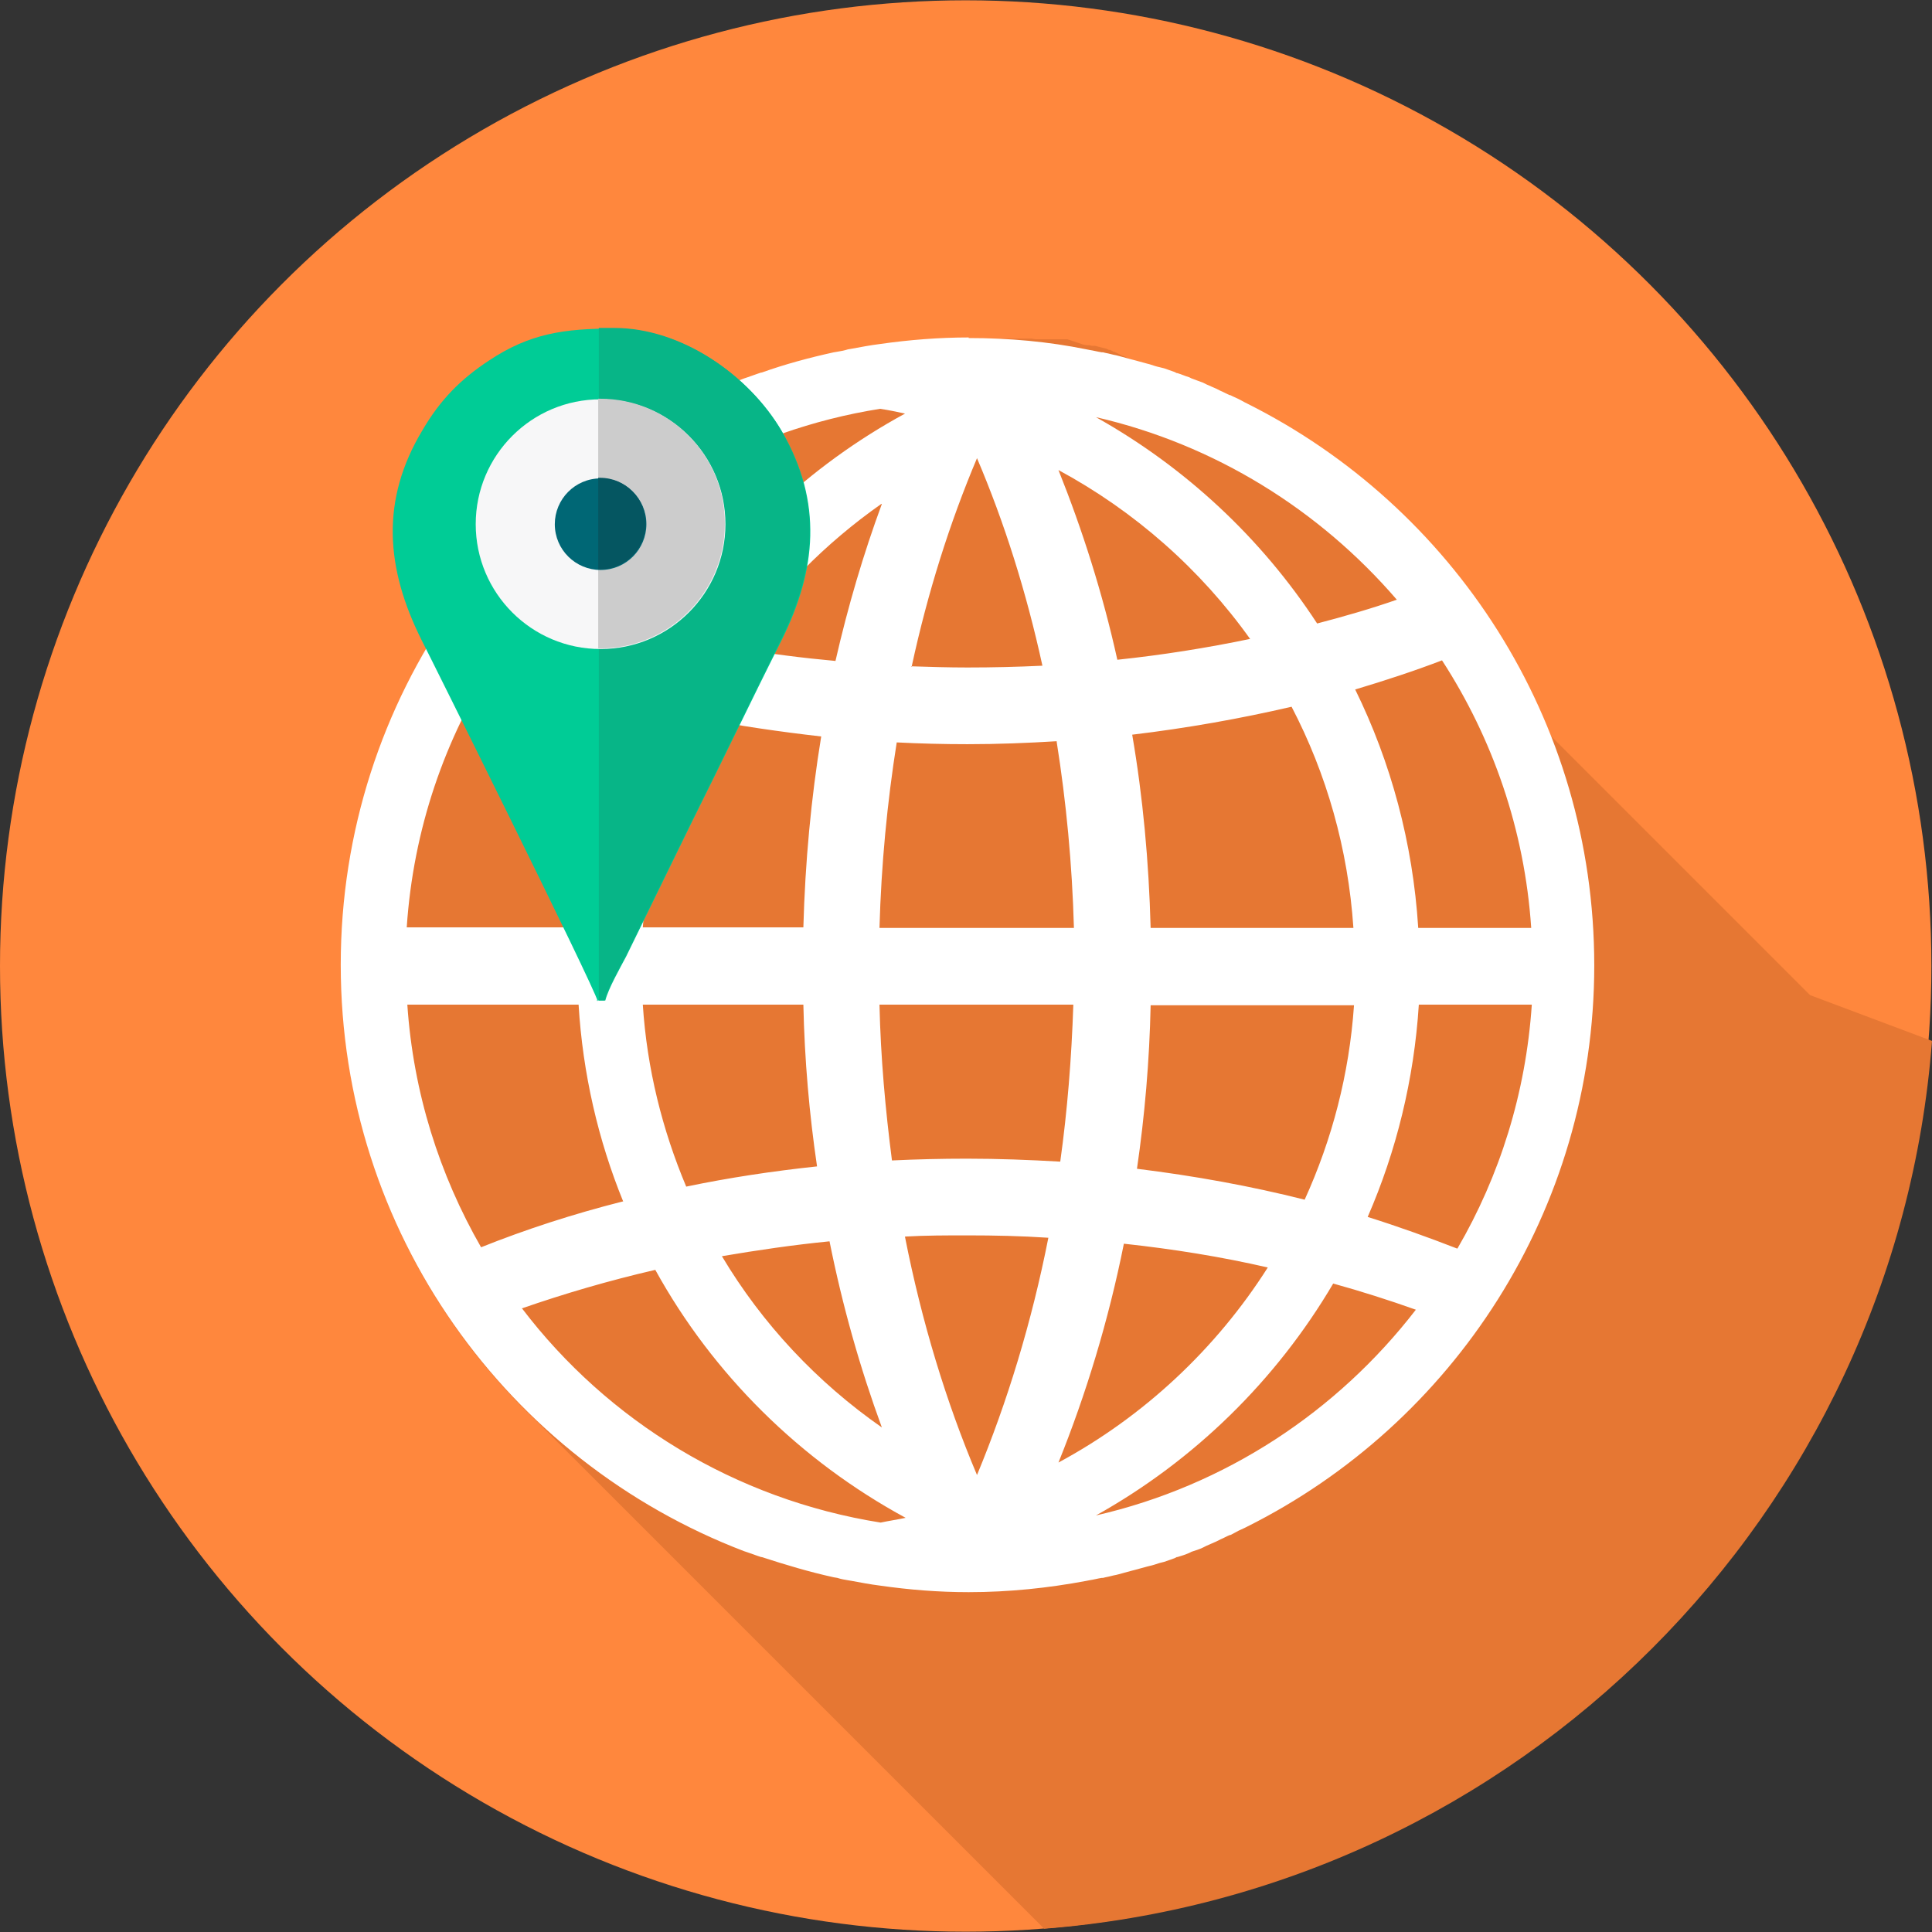
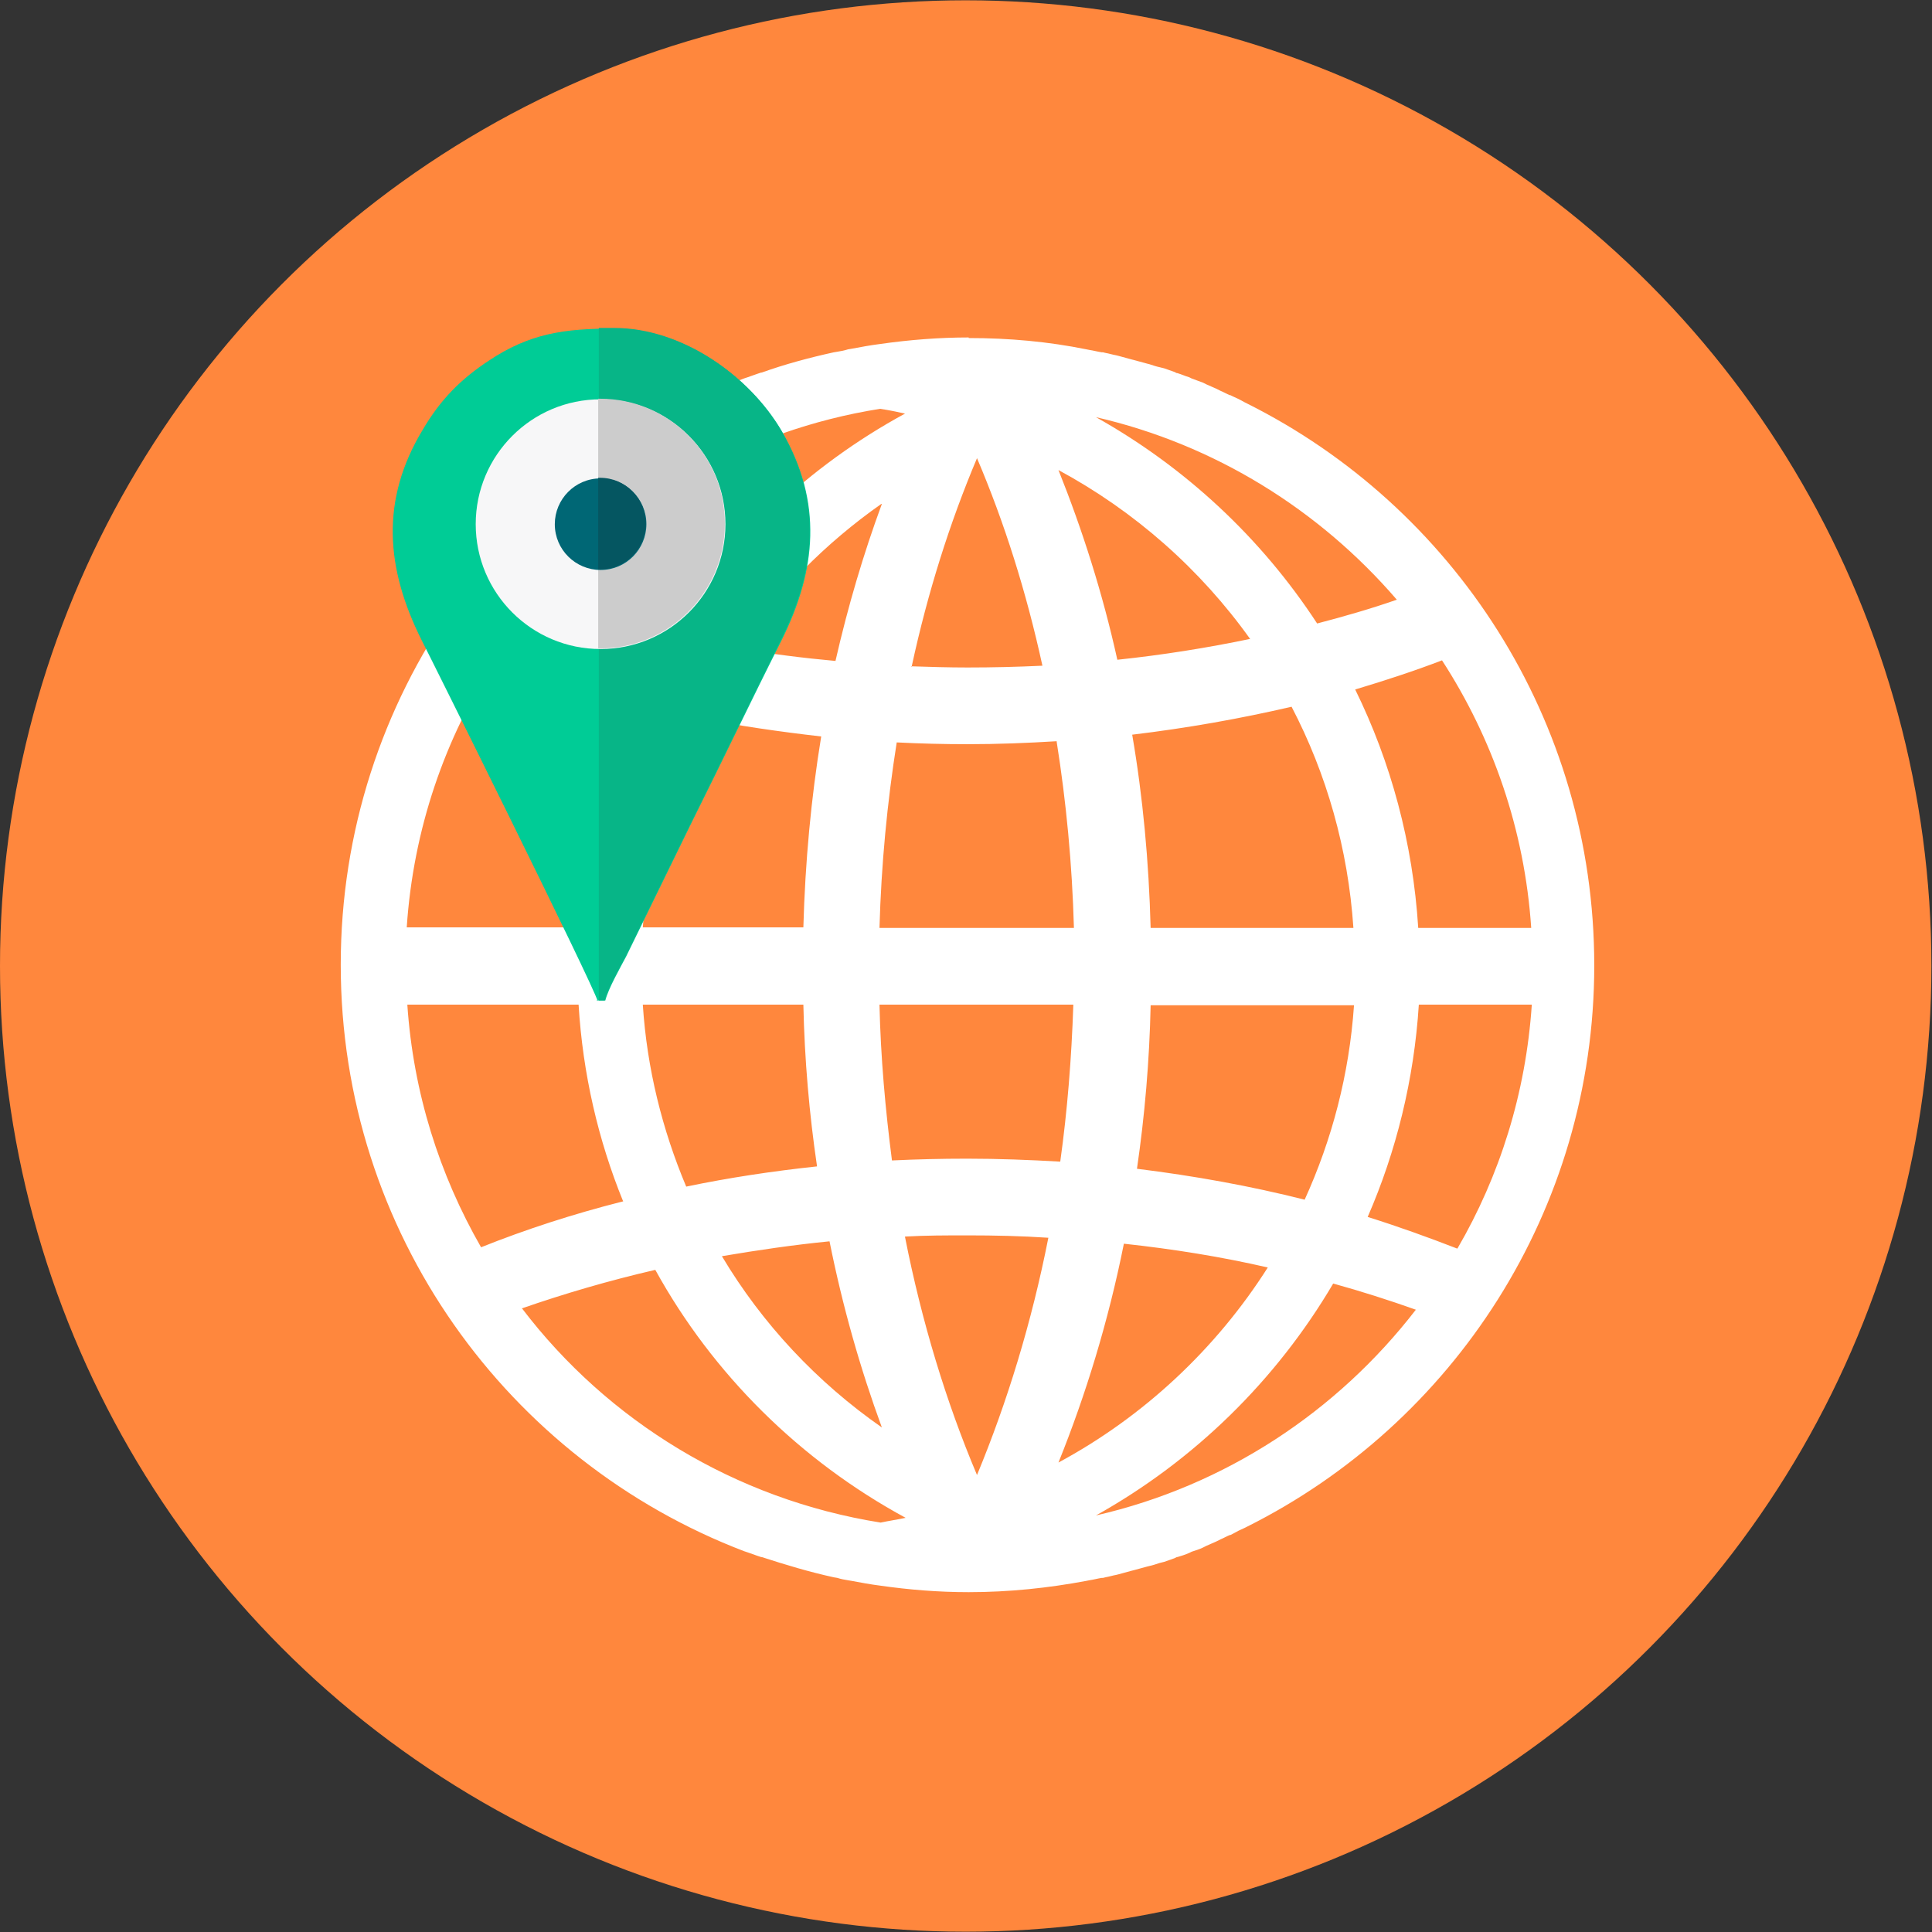
<svg xmlns="http://www.w3.org/2000/svg" version="1.1" id="Layer_1" x="0px" y="0px" viewBox="0 0 512 512" style="enable-background:new 0 0 512 512;" xml:space="preserve">
  <rect x="0" y="0" width="512" height="512" fill="#333333" stroke="none" />
  <circle style="fill:#FF873D;" cx="255.92" cy="256" r="255.92" />
-   <path style="fill:#E67733;" d="M512,275.856c-9.612,125.44-109.839,225.507-235.277,235.277L142.301,376.712  C110.311,346.456,90.455,303.591,90.455,256c0-70.914,44.439-131.428,106.844-155.381l0.946-0.315  c0.946-0.315,1.733-0.63,2.679-0.946l0.946-0.315h0.158c6.146-2.206,12.607-3.939,19.068-5.358l0,0l0.946-0.158  c0.946-0.157,1.891-0.315,2.837-0.63l0.946-0.157c2.521-0.472,5.043-0.946,7.564-1.261l0,0l0,0  c7.721-1.103,15.601-1.733,23.48-1.733h0.473h0.472h0.473h0.472h0.473l0,0h0.473l0,0h0.472h0.473h0.472l0,0h0.473h0.946h0.473h0.472  h0.473l0,0h0.473l0,0h0.472h0.473l0,0h0.472l0,0h0.473l0,0h0.946h0.473l0,0h0.472h0.473h0.473h0.472h0.473l0,0h0.472h0.473h0.473  l0,0h0.472l0,0h0.473h0.472h0.473l0,0l0.946,0.157l0,0h0.473l0,0h0.472h0.473l0,0h0.472h0.473h0.473h0.472h0.473l0,0h0.472h0.473  h0.473h0.472h0.473h0.472h0.473l0,0h0.473h0.472h0.473l0.472,0.158l0.473,0.157l0,0l0.473,0.158l0,0l0.472,0.157l0.473,0.158l0,0  l0.472,0.157l0.473,0.158l0,0l0.473,0.157l0,0l0.472,0.158l0,0l0,0l0.788,0.157h0.315l0,0h0.158l0,0l0,0l0,0l0,0l0,0l0,0l0,0l0,0  l0,0l0,0l0,0l0,0l0,0l0,0l0,0l0,0l0,0l0,0l0,0l0,0l0,0l0,0l0,0l0,0l0,0l0,0l0,0l0,0l0,0l0,0l0,0l0,0l0,0l0,0l0,0l0,0l0,0l0,0l0,0  l0,0l0,0l0,0l0,0l0,0l0,0l0,0l0,0l0,0l0,0l0,0l0,0l0,0l0,0l0,0l0,0l0,0l0,0l0,0l0,0l0,0l0,0l0,0l0,0l0,0l0,0l0,0l0,0l0,0l0,0l0,0  l0,0l0,0l0,0l0,0l0,0l0,0l0,0l0,0l0,0l0,0l0,0l0,0l0,0l0,0l0,0l0,0l0,0l0,0h0.315l0.63,0.158l0,0l0,0l0,0l0,0l0,0l0,0l0,0l0,0l0,0  l0,0l0,0l0,0l0,0l0,0l0,0l0,0h0.158l0,0l0,0l0,0l0,0l0,0l0,0l0,0l0,0l0,0l0,0l0,0l0,0l0,0l0,0l0,0l0,0l0,0l0,0h0.158l0,0h0.158l0,0  l0,0l0,0l0,0l0,0l0,0l0,0l0,0l0,0l0,0l0,0l0,0l0,0l0,0l0,0h0.158l0,0l0,0l0,0l0,0l0,0l0,0h0.158l0,0l0,0l0,0l0,0l0,0l0,0l0,0l0,0  l0,0l0,0l0,0l0,0l0,0l0,0l0,0l0,0l0,0l0,0l0,0l0.63,0.157l0,0l0,0l0,0l0,0l0,0l0,0l0,0l0,0l0,0l0,0l0,0l0,0l0,0l0,0l0,0l0,0l0,0l0,0  l0,0l0,0l0,0l0,0l0,0l0,0l0,0l0,0l0,0l0,0l0,0l0,0l0,0l0,0l0,0l0,0l0,0l0,0l0,0l0,0l0,0l0,0l0,0l0,0l0,0l0,0l0,0l0,0l0,0l0,0l0,0  l0,0l0,0l0,0l0,0l0,0l0,0l0,0l0,0l0,0l0,0l0,0l0,0l0,0l0,0l0,0l0,0l0,0l0,0l0,0l0,0l0,0l0,0l0,0l0,0l0,0l0,0l0,0l0,0l0,0l0,0l0,0  l0,0l0,0l0,0l0,0l0,0l0,0l0,0l0,0l0,0l0,0l0,0l0,0l0,0l0,0l0,0l0,0l0.63,0.157l0,0l0,0l0,0l0,0l0,0l0,0l0,0l0,0l0,0l0,0l0,0l0,0l0,0  l0,0l0,0l0,0l0,0l0,0l0,0l0,0l0,0l0,0l0,0l0,0l0,0l0,0l0,0l0,0l0,0l0,0l0,0l0,0l0,0l0,0l0,0l0,0l0,0l0,0l0,0l0,0l0,0l0,0l0,0l0,0  l0,0l0,0l0,0l0,0l0,0l0,0l0,0l0,0l0,0l0,0l0,0l0,0l0,0l0,0l0,0l0,0l0,0l0,0l0,0l0,0l0,0l0,0l0,0l0,0l0,0l0,0l0,0l0,0l0,0l0,0l0,0  l0,0l0,0l0,0l0,0l0,0l0,0l0,0l0,0l0,0l0,0l0,0l0,0l0,0l0,0l0,0l0,0l0,0l0,0l0,0l0,0l0,0l0,0l0,0l0,0l0,0l0,0l0,0l0,0l0,0l0,0l0,0  l0,0l0,0l0,0l0,0l0,0l0,0l0,0l0,0l0,0l0,0l0,0l0,0l0,0l0,0l0,0l0,0l0.63,0.158l0,0l0,0l0,0l0,0l0,0l0,0l0,0l0,0l0,0l0,0l0,0l0,0l0,0  l0,0l0,0l0,0l0,0l0,0l0,0l0,0l0,0l0,0l0,0l0,0l0,0l0,0l0,0l0,0l0,0l0,0l0,0l0,0l0,0l0,0l0,0l0,0l0,0l0,0l0,0l0,0l0,0l0,0l0,0l0,0  l0,0l0,0l0,0l0,0l0,0l0,0l0,0l0,0l0,0l0,0l0,0l0,0l0,0l0,0l0,0l0,0l0,0l0,0l0,0l0,0l0,0l0,0l0,0l0,0l0,0l0,0l0,0l0,0l0,0l0,0l0,0  l0,0l0,0l0,0l0,0l0,0l0,0l0.63,0.157l0,0l0.63,0.158l0,0l0,0l0,0l0,0l0,0l0,0l0,0l0,0l0,0l0,0l0,0l0,0l0,0l0,0l0,0l0,0l0,0l0,0l0,0  l0,0l0,0l0,0l0,0l0,0l0,0l0,0l0,0l0,0l0,0l0,0l0,0l0,0l0,0l0,0l0,0l0,0l0,0l0,0l0,0l0,0l0,0l0,0l0,0l0,0l0,0l0,0l0,0l0,0l0,0l0,0  l0,0l0,0l0,0l0,0l0,0l0,0l0,0l0,0l0,0l0,0l0,0l0,0l0,0l0,0l0,0l0,0l0,0l0,0l0,0l0,0l0,0l0,0l0,0l0,0l0,0l0,0l0,0l0,0l0,0l0,0l0,0  l0,0l0,0l0,0l0,0l0,0l0,0l0,0l0,0l0,0l0,0l0,0l0,0l0,0l0,0l0,0l0,0l0,0l0,0l0,0l0,0l0,0l0,0l0,0l0.63,0.315l0,0h0.158l0,0l0,0l0,0  l0,0l0,0l0,0l0,0l0,0l0,0l0,0l0,0l0,0h0.158l0,0l0,0l0,0l0,0l0,0l0,0l0,0l0,0l0,0l0,0l0,0l0,0l0,0l0,0l0,0l0,0l0,0l0,0l0,0l0,0l0,0  l0,0l0,0l0,0l0,0l0,0l0,0l0,0l0,0l0,0l0,0l0,0l0,0l0,0l0,0l0,0l0,0l0,0l0,0l0,0l0,0l0,0l0,0l0,0l0,0l0,0l0,0l0,0l0,0l0,0l0,0l0,0  l0,0l0,0l0,0l0,0l0,0l0,0l0,0l0,0l0,0l0,0l0,0l0,0l0,0l0,0l0,0l0,0l0,0l0,0l0,0l0,0l0,0l0,0l0,0l0,0l0.63,0.315l0,0l0.158,0.157l0,0  l0,0l0,0l0,0l0,0l0,0l0,0l0,0l0,0l0,0h0.157l0,0l0,0l0,0l0,0l0,0h0.158l0,0l0,0l0,0l0,0l0,0l0,0l0,0l0,0l0,0l0,0l0,0l0,0l0,0l0,0  l0,0l0,0l0,0l0,0l0,0l0,0l0,0l0,0l0,0l0,0l0,0l0,0l0,0l0,0l0,0l0,0l0,0l0,0l0,0l0,0l0,0l0,0l0,0l0,0l0,0l0,0l0,0l0,0l0,0l0,0l0,0  l0,0l0,0l0,0l0,0l0,0l0,0l0,0l0,0l0,0l0,0l0,0l0,0l0,0l0,0l0,0l0,0l0,0l0,0l0,0l0,0l0,0l0,0l0,0l0.315,0.158l0,0l0.63,0.315l0,0l0,0  l0,0l0,0l0,0l0,0l0,0l0,0l0,0l0,0l0,0l0,0l0,0l0,0l0,0l0,0l0,0l0,0l0,0l0,0l0,0l0,0l0,0l0,0l0,0l0,0l0,0l0,0l0,0l0,0l0,0l0,0l0,0  l0,0l0,0l0,0l0,0l0,0l0,0l0,0l0,0l0,0l0,0l0,0l0,0l0,0l0,0l0,0l0,0l0,0l0,0l0,0l0,0l0,0l0,0l0,0l0,0l0,0l0,0l0,0l0,0l0,0l0,0l0,0  l0,0l0,0l0,0l0,0l0,0l0,0l0,0l0,0l0,0l0,0l0,0l0,0l0,0l0,0l0.63,0.315l0.63,0.315l0,0l0,0l0,0l0,0l0,0l0,0l0,0l0,0l0,0l0,0l0,0l0,0  l0,0l0,0l0,0l0,0l0,0l0,0l0,0l0,0l0,0l0,0l0,0l0,0l0,0l0,0l0,0l0,0l0,0l0,0l0,0l0,0l0,0l0,0l0,0l0,0l0,0l0,0l0,0l0,0l0,0l0,0l0,0  l0,0l0,0l0,0l0,0l0,0l0,0l0,0l0,0l0,0l0,0l0,0l0,0l0,0l0,0l0,0l0,0l0,0l0,0l0,0l0,0l0,0l0,0l0,0l0,0l0,0l0,0l0,0l0,0l0,0l0,0l0,0  l0,0l0,0l0,0l0,0l0,0l0,0l0,0h0.158l0,0l0.63,0.315l0,0l0,0l0,0l0,0l0,0l0,0l0,0l0,0l0,0l0,0l0,0l0,0l0,0l0,0l0,0l0,0l0,0l0,0l0,0  l0,0l0,0l0,0l0,0l0,0l0,0l0,0l0,0l0,0l0,0l0,0l0,0l0,0l0,0l0,0l0,0l0,0l0,0l0,0l0,0l0,0l0,0l0,0l0,0l0,0l0,0l0,0l0,0l0,0l0,0l0,0  l0,0l0,0l0,0l0,0l0,0l0,0l0,0l0,0l0,0l0,0l0,0l0,0l0,0l0,0l0,0l0,0l0,0l0,0l0,0l0,0l0,0l0,0l0,0l0,0l0,0l0,0l0,0l0,0l0,0l0,0l0,0  l0.63,0.315l0,0c0.787,0.472,1.733,0.787,2.521,1.261l0,0c0.787,0.472,1.733,0.946,2.521,1.418l0,0  c0.787,0.472,1.733,0.946,2.521,1.418l0,0c0.787,0.472,1.576,0.946,2.521,1.418l0,0c0.787,0.472,1.576,0.946,2.363,1.418l0,0  c0.787,0.472,1.576,0.946,2.363,1.576l0,0c0.787,0.472,1.576,0.946,2.363,1.576l0,0c0.787,0.472,1.576,1.103,2.363,1.576l0,0  c0.788,0.472,1.576,1.103,2.363,1.576l0,0c0.788,0.472,1.576,1.103,2.363,1.733l0,0c0.788,0.63,1.576,1.103,2.206,1.733l0,0  c0.787,0.63,1.418,1.103,2.206,1.733l0,0c0.787,0.63,1.418,1.103,2.206,1.733l0,0c0.787,0.63,1.418,1.261,2.206,1.733l0,0  c0.787,0.63,1.418,1.261,2.206,1.891l0,0c0.787,0.63,1.418,1.261,2.048,1.891l0,0c0.63,0.63,1.418,1.261,2.048,1.891l0,0  c0.63,0.63,1.418,1.261,2.048,1.891s1.418,1.261,2.048,2.048l0,0c0.63,0.63,1.261,1.418,2.048,2.048l0,0l0.788,0.787l0,0  l134.422,134.422L512,275.856z" />
  <path style="fill:#FFFFFF;" d="M330.458,106.921l-0.63-0.315c-1.104-0.63-2.048-1.104-3.152-1.576l-0.63-0.315h-0.158  c-0.787-0.315-1.575-0.787-2.363-1.103l-0.63-0.315l-0.63-0.315c-0.788-0.315-1.733-0.787-2.521-1.103l-0.63-0.315l-0.315-0.158  c-0.946-0.315-2.048-0.787-2.994-1.103l-0.63-0.315c-1.104-0.315-2.049-0.787-3.152-1.103h-0.158l-0.63-0.315  c-0.946-0.315-1.733-0.63-2.679-0.946l-0.63-0.157l-0.63-0.158c-0.787-0.157-1.733-0.472-2.679-0.787l-0.63-0.158  c-1.104-0.315-2.364-0.63-3.467-0.946l-0.63-0.158c-1.104-0.315-2.364-0.63-3.467-0.946l-0.63-0.157  c-0.945-0.158-1.891-0.472-2.837-0.63l-0.63-0.157h-0.315c-1.103-0.158-2.206-0.473-3.309-0.63l-0.787-0.158  c-10.085-2.048-20.486-2.994-31.202-2.994V89.43c-7.88,0-15.759,0.63-23.48,1.733c-2.521,0.315-5.043,0.788-7.564,1.261  l-0.945,0.157c-0.946,0.315-1.891,0.473-2.837,0.63l-0.946,0.158c-6.461,1.419-12.922,3.152-19.068,5.358h-0.158l-0.946,0.315  c-0.946,0.315-1.733,0.63-2.679,0.945l-0.946,0.315C134.739,124.255,90.3,184.768,90.3,255.683s44.282,131.427,106.844,155.381  l0.946,0.315c0.946,0.315,1.733,0.63,2.679,0.945l0.946,0.315h0.158c6.304,2.049,12.607,3.94,19.068,5.358l0.946,0.158  c0.946,0.315,1.891,0.473,2.837,0.63l0.945,0.158c2.521,0.473,5.043,0.946,7.564,1.261c7.721,1.103,15.444,1.733,23.48,1.733  c10.715,0,21.116-1.103,31.202-2.994l0.787-0.158c1.103-0.157,2.206-0.472,3.309-0.63h0.315l0.63-0.158  c0.945-0.158,1.891-0.472,2.837-0.63l0.63-0.158c1.104-0.315,2.364-0.63,3.467-0.946l0.63-0.158c1.104-0.315,2.364-0.63,3.467-0.946  l0.63-0.158c0.787-0.158,1.733-0.473,2.679-0.788l0.63-0.157l0.63-0.158c0.946-0.315,1.733-0.63,2.679-0.946l0.63-0.315h0.158  c1.104-0.315,2.049-0.63,3.152-1.103l0.63-0.315c0.946-0.315,2.048-0.63,2.994-1.103l0.315-0.158l0.63-0.315  c0.788-0.314,1.734-0.787,2.521-1.103l0.63-0.315l0.63-0.315c0.787-0.315,1.576-0.787,2.363-1.103h0.158l0.63-0.315  c1.104-0.63,2.049-1.103,3.152-1.576l0.63-0.315c54.525-27.263,92.031-83.679,92.031-148.762  C422.489,190.6,384.984,134.184,330.458,106.921z M382.149,175.001c13.395,20.644,21.905,44.913,23.638,70.914h-29.941  c-1.42-22.536-7.25-43.967-16.706-63.193C367.02,180.359,374.742,177.837,382.149,175.001z M370.172,158.927  c-6.776,2.363-13.868,4.413-21.117,6.304c-14.813-22.693-34.984-41.446-58.622-54.682  C321.951,117.796,349.685,135.131,370.172,158.927z M300.046,194.698c14.498-1.733,28.68-4.254,42.233-7.406  c9.297,17.807,14.971,37.664,16.389,58.622H304.93C304.458,228.264,302.883,211.245,300.046,194.698z M304.931,266.4h53.895  c-1.261,18.281-5.83,35.615-13.079,51.531c-14.34-3.624-29.154-6.304-44.439-8.195C303.355,295.712,304.616,281.213,304.931,266.4z   M331.406,169.485l-0.158-0.157c-11.346,2.363-23.165,4.254-35.142,5.515c-3.939-17.807-9.297-34.512-15.601-50.271  C300.676,135.445,318.168,150.889,331.406,169.485z M280.033,196.432v0.157c2.521,15.917,4.097,32.305,4.57,49.325h-51.531  c0.472-16.862,2.048-33.251,4.57-49.167c6.146,0.314,12.449,0.472,18.753,0.472C264.431,197.219,272.31,196.904,280.033,196.432  L280.033,196.432z M217.627,195.171c-2.679,16.389-4.254,33.251-4.728,50.586h-42.548c1.419-19.856,6.462-38.452,14.813-55.471  C195.723,192.335,206.597,193.911,217.627,195.171z M195.723,171.849c10.243-14.971,23.008-27.893,37.821-38.294h0.158  c-4.885,13.238-8.982,27.105-12.292,41.603C212.742,174.37,204.074,173.267,195.723,171.849z M212.9,266.243  c0.315,14.655,1.576,28.996,3.624,42.863c-11.819,1.261-23.323,2.994-34.669,5.358c-6.304-14.971-10.401-31.202-11.504-48.221H212.9  z M219.834,328.964c3.467,17.335,8.195,33.881,13.868,49.325c-17.178-11.978-31.676-27.422-42.391-45.386  C200.608,331.327,210.222,329.909,219.834,328.964z M233.071,266.243h51.373c-0.473,14.182-1.576,28.05-3.467,41.603  c-8.195-0.472-16.389-0.787-24.741-0.787c-6.619,0-13.238,0.157-19.856,0.472C234.647,294.136,233.386,280.268,233.071,266.243z   M258.916,121.422c7.249,17.019,13.08,35.456,17.335,54.997c-6.619,0.315-13.238,0.472-19.856,0.472  c-4.977,0-9.953-0.153-14.779-0.309c-0.011,0.051-0.024,0.101-0.035,0.152l-0.157-0.158c0.063,0.002,0.128,0.004,0.192,0.006  C245.868,156.942,251.685,138.555,258.916,121.422z M233.229,108.341c2.206,0.315,4.413,0.787,6.619,1.261  c-25.519,13.862-46.943,34.18-62.228,58.75c0.045,0.009,0.089,0.02,0.134,0.029h0.004v0.001c-0.001,0-0.003-0.001-0.004-0.001  h-0.153c0.006-0.01,0.013-0.019,0.019-0.029c-11.927-2.518-23.385-5.814-34.374-9.425  C165.782,132.452,197.457,114.014,233.229,108.341z M131.27,175.001c11.662,4.413,23.954,8.352,36.718,11.504  c-8.352,18.28-13.553,38.136-14.813,59.253H107.79C109.523,219.755,117.875,195.645,131.27,175.001z M127.488,330.539  c-11.031-19.226-17.965-40.972-19.541-64.296h45.385c1.103,18.28,5.2,35.93,11.819,52.162h-0.157  C151.914,321.714,139.306,325.811,127.488,330.539z M233.386,403.501c-38.609-6.145-72.332-26.947-95.025-56.731h-0.157  c11.346-3.939,23.165-7.406,35.457-10.243c15.286,27.735,38.451,50.586,66.344,65.714  C237.799,402.713,235.592,403.028,233.386,403.501z M258.916,390.894c-8.195-19.383-14.655-40.657-19.068-63.035v-0.157  c5.515-0.315,11.031-0.315,16.546-0.315c7.249,0,14.34,0.158,21.432,0.63C273.414,350.395,266.953,371.511,258.916,390.894z   M280.505,387.585c7.249-17.965,13.238-37.505,17.335-57.992c13.079,1.418,25.845,3.467,38.136,6.304  C322.266,357.486,303.04,375.451,280.505,387.585z M290.434,401.611c26.001-14.498,47.748-35.772,62.877-61.459  c7.406,2.048,14.813,4.413,21.905,6.934C354.413,374.033,324.787,393.732,290.434,401.611z M386.088,330.855L386.088,330.855  c-7.721-2.995-15.601-5.831-23.638-8.353c7.564-17.335,12.292-36.403,13.553-56.258h29.941c-1.576,23.48-8.51,45.385-19.698,64.611  H386.088z" />
  <path style="fill:#00CC96;" d="M158.06,265.14h2.363c0.787-3.152,3.939-8.667,5.515-11.662l17.65-36.088  c8.037-16.074,15.601-31.99,23.638-47.906c9.14-18.438,10.873-36.403,0-55.155c-8.667-14.813-26.475-27.263-44.282-27.263  c-13.395,0-22.535,1.261-33.408,8.51c-7.406,4.885-12.764,10.243-17.492,18.28c-11.346,18.753-9.771,36.875-0.315,55.786  c1.418,2.679,45.858,92.03,46.646,95.656L158.06,265.14z" />
  <path style="fill:#07B587;" d="M158.532,265.14h1.733c0.787-3.152,3.939-8.667,5.515-11.662l17.65-36.088  c8.037-16.074,15.601-31.99,23.638-48.064c9.14-18.438,10.873-36.403,0-55.155c-8.667-14.813-26.475-27.263-44.282-27.263  c-1.418,0-2.679,0-4.097,0c0,68.393,0,60.671,0,178.231L158.532,265.14L158.532,265.14z" />
  <circle style="fill:#F7F7F8;" cx="159.16" cy="138.91" r="33.09" />
  <path style="fill:#CCCCCC;" d="M158.532,105.662v66.187h0.472c18.28,0,33.093-14.813,33.093-33.093s-14.813-33.093-33.093-33.093  L158.532,105.662L158.532,105.662z" />
  <path style="fill:#006775;" d="M159.163,126.778c6.619,0,12.134,5.358,12.134,12.134c0,6.619-5.358,12.134-12.134,12.134  c-6.619,0-12.134-5.358-12.134-12.134C147.029,132.294,152.387,126.778,159.163,126.778z" />
  <path style="fill:#055661;" d="M158.532,126.778v24.111h0.472c6.619,0,12.134-5.358,12.134-12.134  c0-6.619-5.358-12.134-12.134-12.134h-0.472V126.778z" />
  <g>
</g>
  <g>
</g>
  <g>
</g>
  <g>
</g>
  <g>
</g>
  <g>
</g>
  <g>
</g>
  <g>
</g>
  <g>
</g>
  <g>
</g>
  <g>
</g>
  <g>
</g>
  <g>
</g>
  <g>
</g>
  <g>
</g>
</svg>